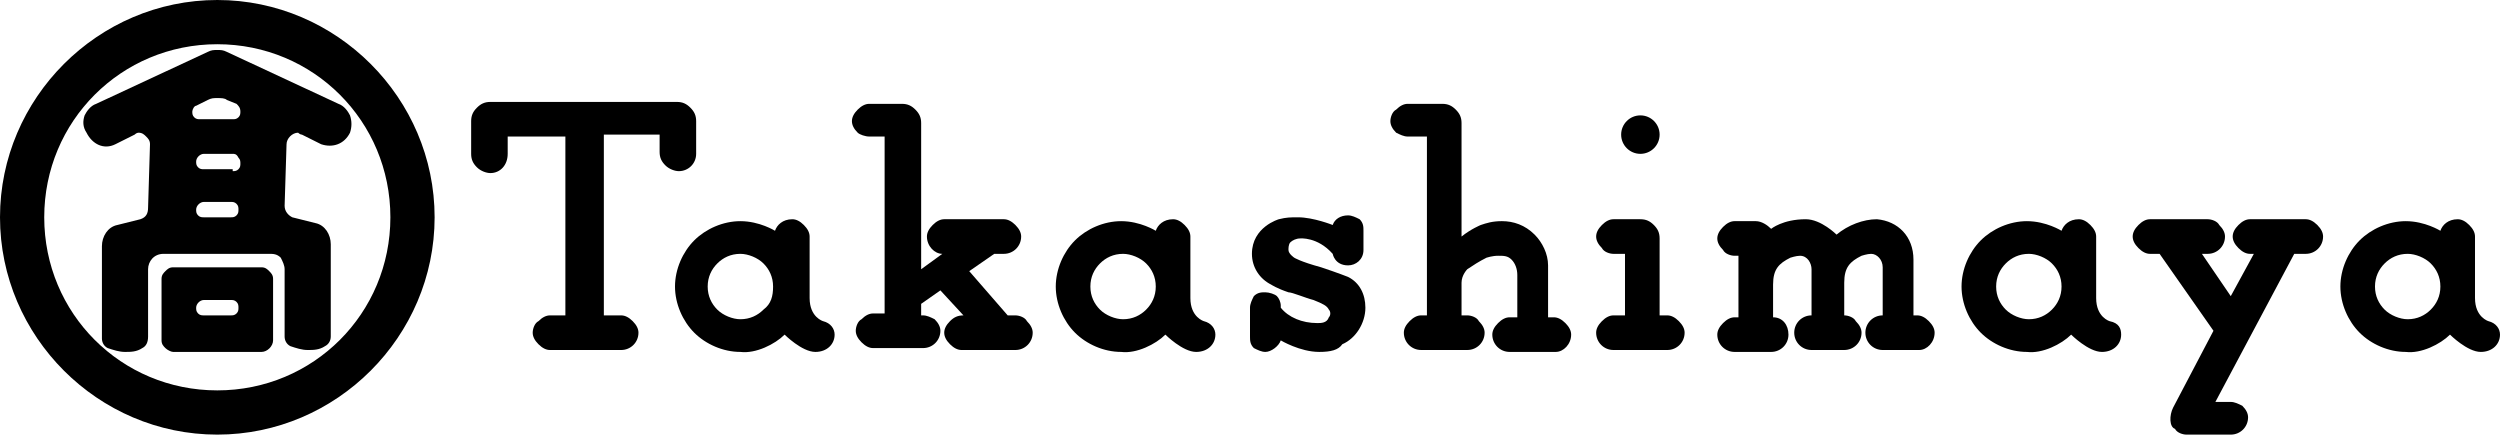
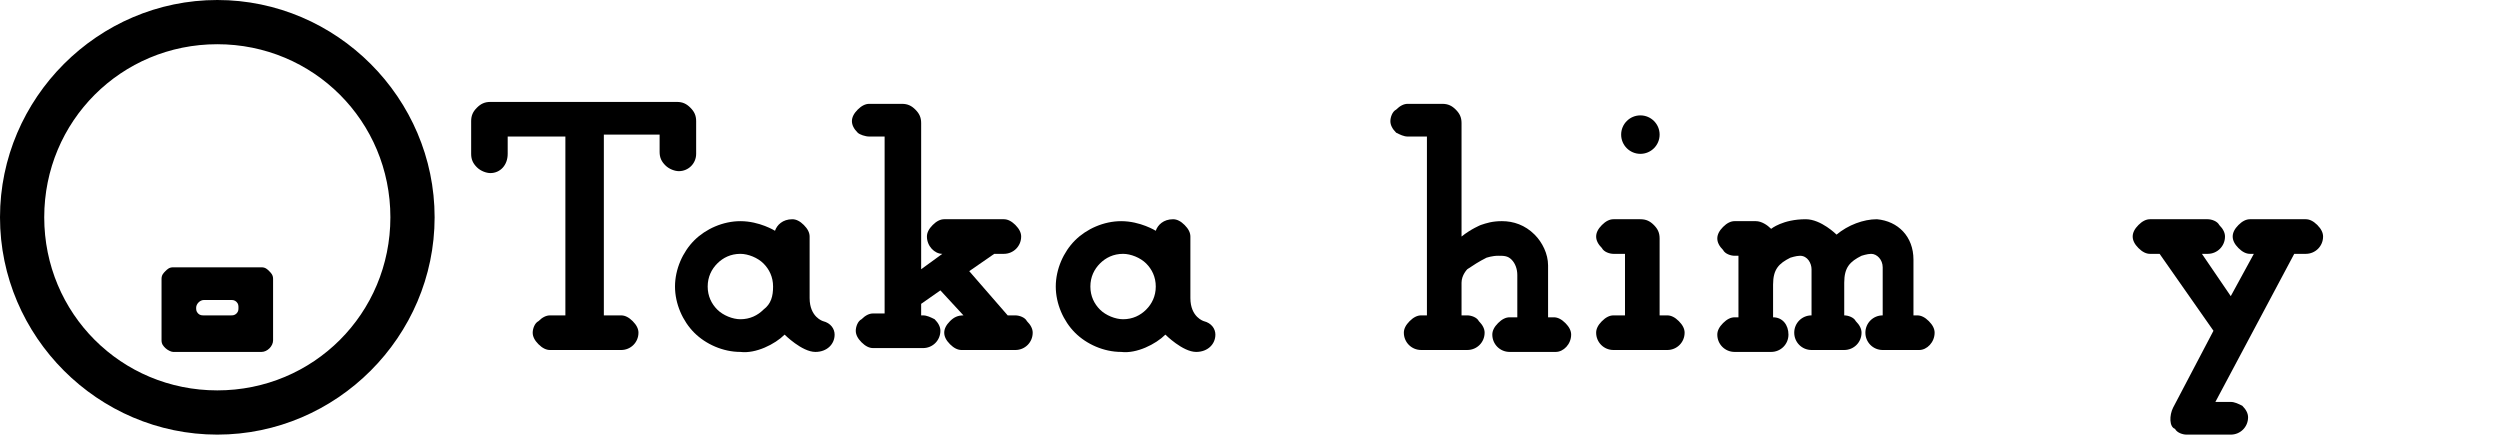
<svg xmlns="http://www.w3.org/2000/svg" version="1.1" id="レイヤー_1" x="0px" y="0px" width="130px" height="23px" viewBox="0 0 130 23" style="enable-background:new 0 0 130 23;" xml:space="preserve">
  <g>
-     <path d="M68.6,18.3c-1,0-2-0.6-2-0.6c-0.1,0.3-0.5,0.6-0.8,0.6c-0.2,0-0.4-0.1-0.6-0.2c-0.2-0.2-0.2-0.4-0.2-0.6V16   c0-0.2,0.1-0.4,0.2-0.6c0.2-0.2,0.4-0.2,0.6-0.2c0.2,0,0.5,0.1,0.6,0.2c0.1,0.1,0.2,0.3,0.2,0.5V16c0.4,0.5,1.1,0.8,1.9,0.8   c0,0,0,0,0,0c0.2,0,0.5,0,0.6-0.3l0,0c0.1-0.1,0.1-0.3,0-0.4c-0.1-0.2-0.3-0.3-0.8-0.5c-0.4-0.1-1.1-0.4-1.3-0.4   c-0.6-0.2-0.9-0.4-0.9-0.4c-0.6-0.3-1-0.9-1-1.6c0-1.4,1.4-1.8,1.4-1.8c0.4-0.1,0.6-0.1,1-0.1c0.8,0,1.8,0.4,1.8,0.4   c0.1-0.3,0.4-0.5,0.8-0.5c0.2,0,0.4,0.1,0.6,0.2c0.2,0.2,0.2,0.4,0.2,0.6v1c0,0.5-0.4,0.8-0.8,0.8c-0.7,0-0.8-0.6-0.8-0.6   c-0.8-0.9-1.7-0.8-1.7-0.8c-0.2,0-0.4,0.1-0.5,0.2l0,0v0c-0.1,0.1-0.1,0.3-0.1,0.4c0,0.2,0.3,0.4,0.3,0.4c0,0,0.3,0.2,1.4,0.5   c0.9,0.3,1.4,0.5,1.4,0.5c0.6,0.3,0.9,0.9,0.9,1.6c0,0.8-0.5,1.6-1.2,1.9C69.6,18.2,69.2,18.3,68.6,18.3z" />
    <path d="M113,21.2l2.1-4l-2.8-4l-0.5,0c-0.2,0-0.4-0.1-0.6-0.3c-0.2-0.2-0.3-0.4-0.3-0.6c0-0.2,0.1-0.4,0.3-0.6   c0.2-0.2,0.4-0.3,0.6-0.3h3c0.2,0,0.5,0.1,0.6,0.3c0.2,0.2,0.3,0.4,0.3,0.6c0,0.5-0.4,0.9-0.9,0.9h-0.3l1.5,2.2l1.2-2.2H117   c-0.2,0-0.4-0.1-0.6-0.3c-0.2-0.2-0.3-0.4-0.3-0.6c0-0.2,0.1-0.4,0.3-0.6c0.2-0.2,0.4-0.3,0.6-0.3h2.9c0.2,0,0.4,0.1,0.6,0.3   c0.2,0.2,0.3,0.4,0.3,0.6c0,0.5-0.4,0.9-0.9,0.9l-0.6,0l-4.1,7.7h0.8c0.2,0,0.4,0.1,0.6,0.2c0.2,0.2,0.3,0.4,0.3,0.6   c0,0.5-0.4,0.9-0.9,0.9h-2.3c-0.2,0-0.5-0.1-0.6-0.3C112.8,22.2,112.8,21.6,113,21.2z" />
    <path d="M93.9,11.4c0.8,0,1.6,0.8,1.6,0.8c0.6-0.5,1.4-0.8,2.1-0.8c1.1,0.1,1.9,0.9,1.9,2.1v2.9l0.2,0c0.2,0,0.4,0.1,0.6,0.3   c0.2,0.2,0.3,0.4,0.3,0.6c0,0.5-0.4,0.9-0.8,0.9h-1.9c-0.5,0-0.9-0.4-0.9-0.9c0-0.5,0.4-0.9,0.9-0.9l0-2.5c0-0.4-0.3-0.7-0.6-0.7   c-0.2,0-0.5,0.1-0.5,0.1c-0.6,0.3-0.9,0.6-0.9,1.4l0,1.7c0.2,0,0.5,0.1,0.6,0.3c0.2,0.2,0.3,0.4,0.3,0.6c0,0.5-0.4,0.9-0.9,0.9   c0,0-1.7,0-1.7,0c-0.5,0-0.9-0.4-0.9-0.9c0-0.5,0.4-0.9,0.9-0.9V14c0-0.3-0.2-0.7-0.6-0.7c-0.2,0-0.5,0.1-0.5,0.1   c-0.6,0.3-0.9,0.6-0.9,1.4v1.7c0.5,0,0.8,0.4,0.8,0.9c0,0.5-0.4,0.9-0.9,0.9h-1.9c-0.5,0-0.9-0.4-0.9-0.9c0-0.2,0.1-0.4,0.3-0.6   c0.2-0.2,0.4-0.3,0.6-0.3h0.2v-3.2l-0.2,0c-0.2,0-0.5-0.1-0.6-0.3c-0.2-0.2-0.3-0.4-0.3-0.6c0-0.2,0.1-0.4,0.3-0.6   c0.2-0.2,0.4-0.3,0.6-0.3l1.1,0c0.3,0,0.6,0.2,0.8,0.4C92.1,11.9,92.7,11.4,93.9,11.4z" />
    <path d="M83.9,13.2c-0.2,0-0.5-0.1-0.6-0.3c-0.2-0.2-0.3-0.4-0.3-0.6c0-0.2,0.1-0.4,0.3-0.6c0.2-0.2,0.4-0.3,0.6-0.3l1.4,0   c0.3,0,0.5,0.1,0.7,0.3c0.2,0.2,0.3,0.4,0.3,0.7l0,4l0.4,0c0.2,0,0.4,0.1,0.6,0.3c0.2,0.2,0.3,0.4,0.3,0.6c0,0.5-0.4,0.9-0.9,0.9   h-2.8c-0.5,0-0.9-0.4-0.9-0.9c0-0.2,0.1-0.4,0.3-0.6c0.2-0.2,0.4-0.3,0.6-0.3l0.6,0l0-3.2H83.9z" />
    <path d="M73.2,7.1c-0.2,0-0.4-0.1-0.6-0.2c-0.2-0.2-0.3-0.4-0.3-0.6c0-0.2,0.1-0.5,0.3-0.6c0.2-0.2,0.4-0.3,0.6-0.3l1.8,0   c0.3,0,0.5,0.1,0.7,0.3c0.2,0.2,0.3,0.4,0.3,0.7h0l0,5.9l0,0c0.5-0.4,1-0.6,1-0.6c0.3-0.1,0.6-0.2,1.1-0.2c0.6,0,1.2,0.2,1.7,0.7   c0.4,0.4,0.7,1,0.7,1.6v2.7h0.3c0.2,0,0.4,0.1,0.6,0.3c0.2,0.2,0.3,0.4,0.3,0.6c0,0.5-0.4,0.9-0.8,0.9h-2.4c-0.5,0-0.9-0.4-0.9-0.9   c0-0.2,0.1-0.4,0.3-0.6c0.2-0.2,0.4-0.3,0.6-0.3h0.4l0-2.2c0-0.3-0.1-0.6-0.3-0.8c-0.2-0.2-0.4-0.2-0.7-0.2c-0.3,0-0.6,0.1-0.6,0.1   c-0.4,0.2-0.7,0.4-1,0.6c0,0-0.3,0.3-0.3,0.7l0,1.7h0.3c0.2,0,0.5,0.1,0.6,0.3c0.2,0.2,0.3,0.4,0.3,0.6c0,0.5-0.4,0.9-0.9,0.9h-2.4   c-0.5,0-0.9-0.4-0.9-0.9c0-0.2,0.1-0.4,0.3-0.6c0.2-0.2,0.4-0.3,0.6-0.3h0.3l0-9.3L73.2,7.1z" />
    <path d="M49,13.2c-0.4,0-0.8-0.4-0.8-0.9c0-0.2,0.1-0.4,0.3-0.6c0.2-0.2,0.4-0.3,0.6-0.3h3.1c0.2,0,0.4,0.1,0.6,0.3   c0.2,0.2,0.3,0.4,0.3,0.6c0,0.5-0.4,0.9-0.9,0.9h-0.5h0l-1.3,0.9l2,2.3l0.4,0c0.2,0,0.5,0.1,0.6,0.3c0.2,0.2,0.3,0.4,0.3,0.6   c0,0.5-0.4,0.9-0.9,0.9H50c-0.2,0-0.4-0.1-0.6-0.3c-0.2-0.2-0.3-0.4-0.3-0.6c0-0.2,0.1-0.4,0.3-0.6c0.2-0.2,0.4-0.3,0.7-0.3   l-1.2-1.3l-1,0.7v0.6H48c0.2,0,0.4,0.1,0.6,0.2c0.2,0.2,0.3,0.4,0.3,0.6c0,0.5-0.4,0.9-0.9,0.9h-2.6c-0.2,0-0.4-0.1-0.6-0.3   c-0.2-0.2-0.3-0.4-0.3-0.6c0-0.2,0.1-0.5,0.3-0.6c0.2-0.2,0.4-0.3,0.6-0.3h0.6V7.1l-0.8,0c-0.2,0-0.5-0.1-0.6-0.2   c-0.2-0.2-0.3-0.4-0.3-0.6c0-0.2,0.1-0.4,0.3-0.6c0.2-0.2,0.4-0.3,0.6-0.3c0,0,1.7,0,1.7,0c0.3,0,0.5,0.1,0.7,0.3   c0.2,0.2,0.3,0.4,0.3,0.7l0,0l0,7.6L49,13.2L49,13.2z" />
    <path d="M40.2,14.9c0-0.5-0.2-0.9-0.5-1.2c-0.3-0.3-0.8-0.5-1.2-0.5c-0.5,0-0.9,0.2-1.2,0.5c-0.3,0.3-0.5,0.7-0.5,1.2   c0,0.5,0.2,0.9,0.5,1.2c0.3,0.3,0.8,0.5,1.2,0.5c0.5,0,0.9-0.2,1.2-0.5C40.1,15.8,40.2,15.4,40.2,14.9z M43.4,17.4   c0,0.5-0.4,0.9-1,0.9c-0.7,0-1.6-0.9-1.6-0.9c-0.5,0.5-1.5,1-2.3,0.9c-0.9,0-1.8-0.4-2.4-1c-0.6-0.6-1-1.5-1-2.4   c0-0.9,0.4-1.8,1-2.4c0.6-0.6,1.5-1,2.4-1c1,0,1.8,0.5,1.8,0.5c0.1-0.3,0.4-0.6,0.9-0.6c0.2,0,0.4,0.1,0.6,0.3   c0.2,0.2,0.3,0.4,0.3,0.6v3.2c0,1,0.7,1.2,0.7,1.2C43.2,16.8,43.4,17.1,43.4,17.4z" />
    <path d="M60.1,14.9c0-0.5-0.2-0.9-0.5-1.2c-0.3-0.3-0.8-0.5-1.2-0.5c-0.5,0-0.9,0.2-1.2,0.5c-0.3,0.3-0.5,0.7-0.5,1.2   c0,0.5,0.2,0.9,0.5,1.2c0.3,0.3,0.8,0.5,1.2,0.5c0.5,0,0.9-0.2,1.2-0.5C59.9,15.8,60.1,15.4,60.1,14.9z M63.2,17.4   c0,0.5-0.4,0.9-1,0.9c-0.7,0-1.6-0.9-1.6-0.9c-0.5,0.5-1.5,1-2.3,0.9c-0.9,0-1.8-0.4-2.4-1c-0.6-0.6-1-1.5-1-2.4   c0-0.9,0.4-1.8,1-2.4c0.6-0.6,1.5-1,2.4-1c1,0,1.8,0.5,1.8,0.5c0.1-0.3,0.4-0.6,0.9-0.6c0.2,0,0.4,0.1,0.6,0.3   c0.2,0.2,0.3,0.4,0.3,0.6v3.2c0,1,0.7,1.2,0.7,1.2C63,16.8,63.2,17.1,63.2,17.4z" />
-     <path d="M107.2,14.9c0-0.5-0.2-0.9-0.5-1.2c-0.3-0.3-0.8-0.5-1.2-0.5c-0.5,0-0.9,0.2-1.2,0.5c-0.3,0.3-0.5,0.7-0.5,1.2   c0,0.5,0.2,0.9,0.5,1.2c0.3,0.3,0.8,0.5,1.2,0.5c0.5,0,0.9-0.2,1.2-0.5C107,15.8,107.2,15.4,107.2,14.9z M110.3,17.4   c0,0.5-0.4,0.9-1,0.9c-0.7,0-1.6-0.9-1.6-0.9c-0.5,0.5-1.5,1-2.3,0.9c-0.9,0-1.8-0.4-2.4-1c-0.6-0.6-1-1.5-1-2.4   c0-0.9,0.4-1.8,1-2.4c0.6-0.6,1.5-1,2.4-1c1,0,1.8,0.5,1.8,0.5c0.1-0.3,0.4-0.6,0.9-0.6c0.2,0,0.4,0.1,0.6,0.3   c0.2,0.2,0.3,0.4,0.3,0.6v3.2c0,1,0.7,1.2,0.7,1.2C110.2,16.8,110.3,17.1,110.3,17.4z" />
-     <path d="M126.9,14.9c0-0.5-0.2-0.9-0.5-1.2c-0.3-0.3-0.8-0.5-1.2-0.5c-0.5,0-0.9,0.2-1.2,0.5c-0.3,0.3-0.5,0.7-0.5,1.2   c0,0.5,0.2,0.9,0.5,1.2c0.3,0.3,0.8,0.5,1.2,0.5c0.5,0,0.9-0.2,1.2-0.5C126.7,15.8,126.9,15.4,126.9,14.9z M130,17.4   c0,0.5-0.4,0.9-1,0.9c-0.7,0-1.6-0.9-1.6-0.9c-0.5,0.5-1.5,1-2.3,0.9c-0.9,0-1.8-0.4-2.4-1c-0.6-0.6-1-1.5-1-2.4   c0-0.9,0.4-1.8,1-2.4c0.6-0.6,1.5-1,2.4-1c1,0,1.8,0.5,1.8,0.5c0.1-0.3,0.4-0.6,0.9-0.6c0.2,0,0.4,0.1,0.6,0.3   c0.2,0.2,0.3,0.4,0.3,0.6v3.2c0,1,0.7,1.2,0.7,1.2C129.8,16.8,130,17.1,130,17.4z" />
    <path d="M31.4,7.1v9.3h0.9c0.2,0,0.4,0.1,0.6,0.3c0.2,0.2,0.3,0.4,0.3,0.6c0,0.5-0.4,0.9-0.9,0.9h-3.7c-0.2,0-0.4-0.1-0.6-0.3   c-0.2-0.2-0.3-0.4-0.3-0.6c0-0.2,0.1-0.5,0.3-0.6c0.2-0.2,0.4-0.3,0.6-0.3h0.8V7.1l-3,0l0,0.9C26.4,8.6,26,9,25.5,9   c-0.2,0-0.5-0.1-0.7-0.3c-0.2-0.2-0.3-0.4-0.3-0.7l0-1.7c0-0.3,0.1-0.5,0.3-0.7c0.2-0.2,0.4-0.3,0.7-0.3h9.7c0.3,0,0.5,0.1,0.7,0.3   c0.2,0.2,0.3,0.4,0.3,0.7l0,1.7c0,0.5-0.4,0.9-0.9,0.9c-0.2,0-0.5-0.1-0.7-0.3c-0.2-0.2-0.3-0.4-0.3-0.7l0-0.9H31.4z" />
    <g>
      <g>
        <path d="M12,16.4c0.1,0,0.2,0,0.3-0.1c0.1-0.1,0.1-0.2,0.1-0.3c0-0.1,0-0.2-0.1-0.3c-0.1-0.1-0.2-0.1-0.3-0.1h-1.4     c-0.2,0-0.4,0.2-0.4,0.4c0,0.1,0,0.2,0.1,0.3c0.1,0.1,0.2,0.1,0.3,0.1H12z M8.4,14.5c0-0.2,0.1-0.3,0.2-0.4     C8.7,14,8.8,13.9,9,13.9h4.6c0.2,0,0.3,0.1,0.4,0.2c0.1,0.1,0.2,0.2,0.2,0.4v3.2c0,0.3-0.3,0.6-0.6,0.6H9c-0.1,0-0.3-0.1-0.4-0.2     c-0.1-0.1-0.2-0.2-0.2-0.4V14.5z" />
-         <path d="M7.4,18.1L7.4,18.1c-0.3,0.2-0.6,0.2-0.9,0.2c-0.3,0-0.6-0.1-0.9-0.2l0,0h0h0l0,0c-0.2-0.1-0.3-0.3-0.3-0.5v-4.8     c0-0.5,0.3-1,0.8-1.1l1.2-0.3c0.3-0.1,0.4-0.3,0.4-0.6L7.8,7.5c0-0.2-0.1-0.3-0.2-0.4C7.5,7,7.4,6.9,7.2,6.9C7.1,6.9,7,7,7,7     l-1,0.5c-0.6,0.3-1.2,0-1.5-0.6C4.3,6.6,4.3,6.3,4.4,6C4.5,5.8,4.7,5.5,5,5.4l5.8-2.7c0.2-0.1,0.3-0.1,0.5-0.1     c0.2,0,0.3,0,0.5,0.1l5.8,2.7c0.3,0.1,0.5,0.4,0.6,0.6c0.1,0.3,0.1,0.6,0,0.9c-0.3,0.6-0.9,0.8-1.5,0.6l-1-0.5     c-0.1,0-0.2-0.1-0.2-0.1c-0.3,0-0.6,0.3-0.6,0.6l-0.1,3.2c0,0.3,0.2,0.5,0.4,0.6l1.2,0.3c0.5,0.1,0.8,0.6,0.8,1.1v4.8     c0,0.2-0.1,0.4-0.3,0.5l0,0h0h0l0,0c-0.3,0.2-0.6,0.2-0.9,0.2c-0.3,0-0.6-0.1-0.9-0.2l0,0l0,0c-0.2-0.1-0.3-0.3-0.3-0.5v-3.5     c0-0.2-0.1-0.4-0.2-0.6c-0.2-0.2-0.4-0.2-0.6-0.2H8.5c-0.5,0-0.8,0.4-0.8,0.8v3.5C7.7,17.8,7.6,18,7.4,18.1z M11.8,5.2     c-0.1-0.1-0.3-0.1-0.5-0.1c-0.2,0-0.3,0-0.5,0.1c0,0-0.6,0.3-0.6,0.3C10.1,5.5,10,5.7,10,5.8c0,0.1,0,0.2,0.1,0.3     c0.1,0.1,0.2,0.1,0.3,0.1h1.7c0.1,0,0.2,0,0.3-0.1c0.1-0.1,0.1-0.2,0.1-0.3c0-0.2-0.1-0.3-0.2-0.4L11.8,5.2z M12.1,8.9     c0.1,0,0.2,0,0.3-0.1c0.1-0.1,0.1-0.2,0.1-0.3c0-0.1,0-0.2-0.1-0.3C12.3,8,12.2,8,12.1,8h-1.5c-0.2,0-0.4,0.2-0.4,0.4     c0,0.1,0,0.2,0.1,0.3c0.1,0.1,0.2,0.1,0.3,0.1H12.1z M12,11.3c0.1,0,0.2,0,0.3-0.1c0.1-0.1,0.1-0.2,0.1-0.3c0-0.1,0-0.2-0.1-0.3     c-0.1-0.1-0.2-0.1-0.3-0.1h-1.4c-0.2,0-0.4,0.2-0.4,0.4c0,0.1,0,0.2,0.1,0.3c0.1,0.1,0.2,0.1,0.3,0.1H12z" />
      </g>
      <path d="M11.3,0C5.1,0,0,5.1,0,11.3c0,6.2,5.1,11.3,11.3,11.3c6.2,0,11.3-5.1,11.3-11.3C22.6,5.1,17.5,0,11.3,0z M11.3,20.3    c-5,0-9-4-9-9c0-5,4-9,9-9c5,0,9,4,9,9C20.3,16.3,16.3,20.3,11.3,20.3z" />
    </g>
    <circle cx="85.3" cy="7" r="1" />
  </g>
</svg>